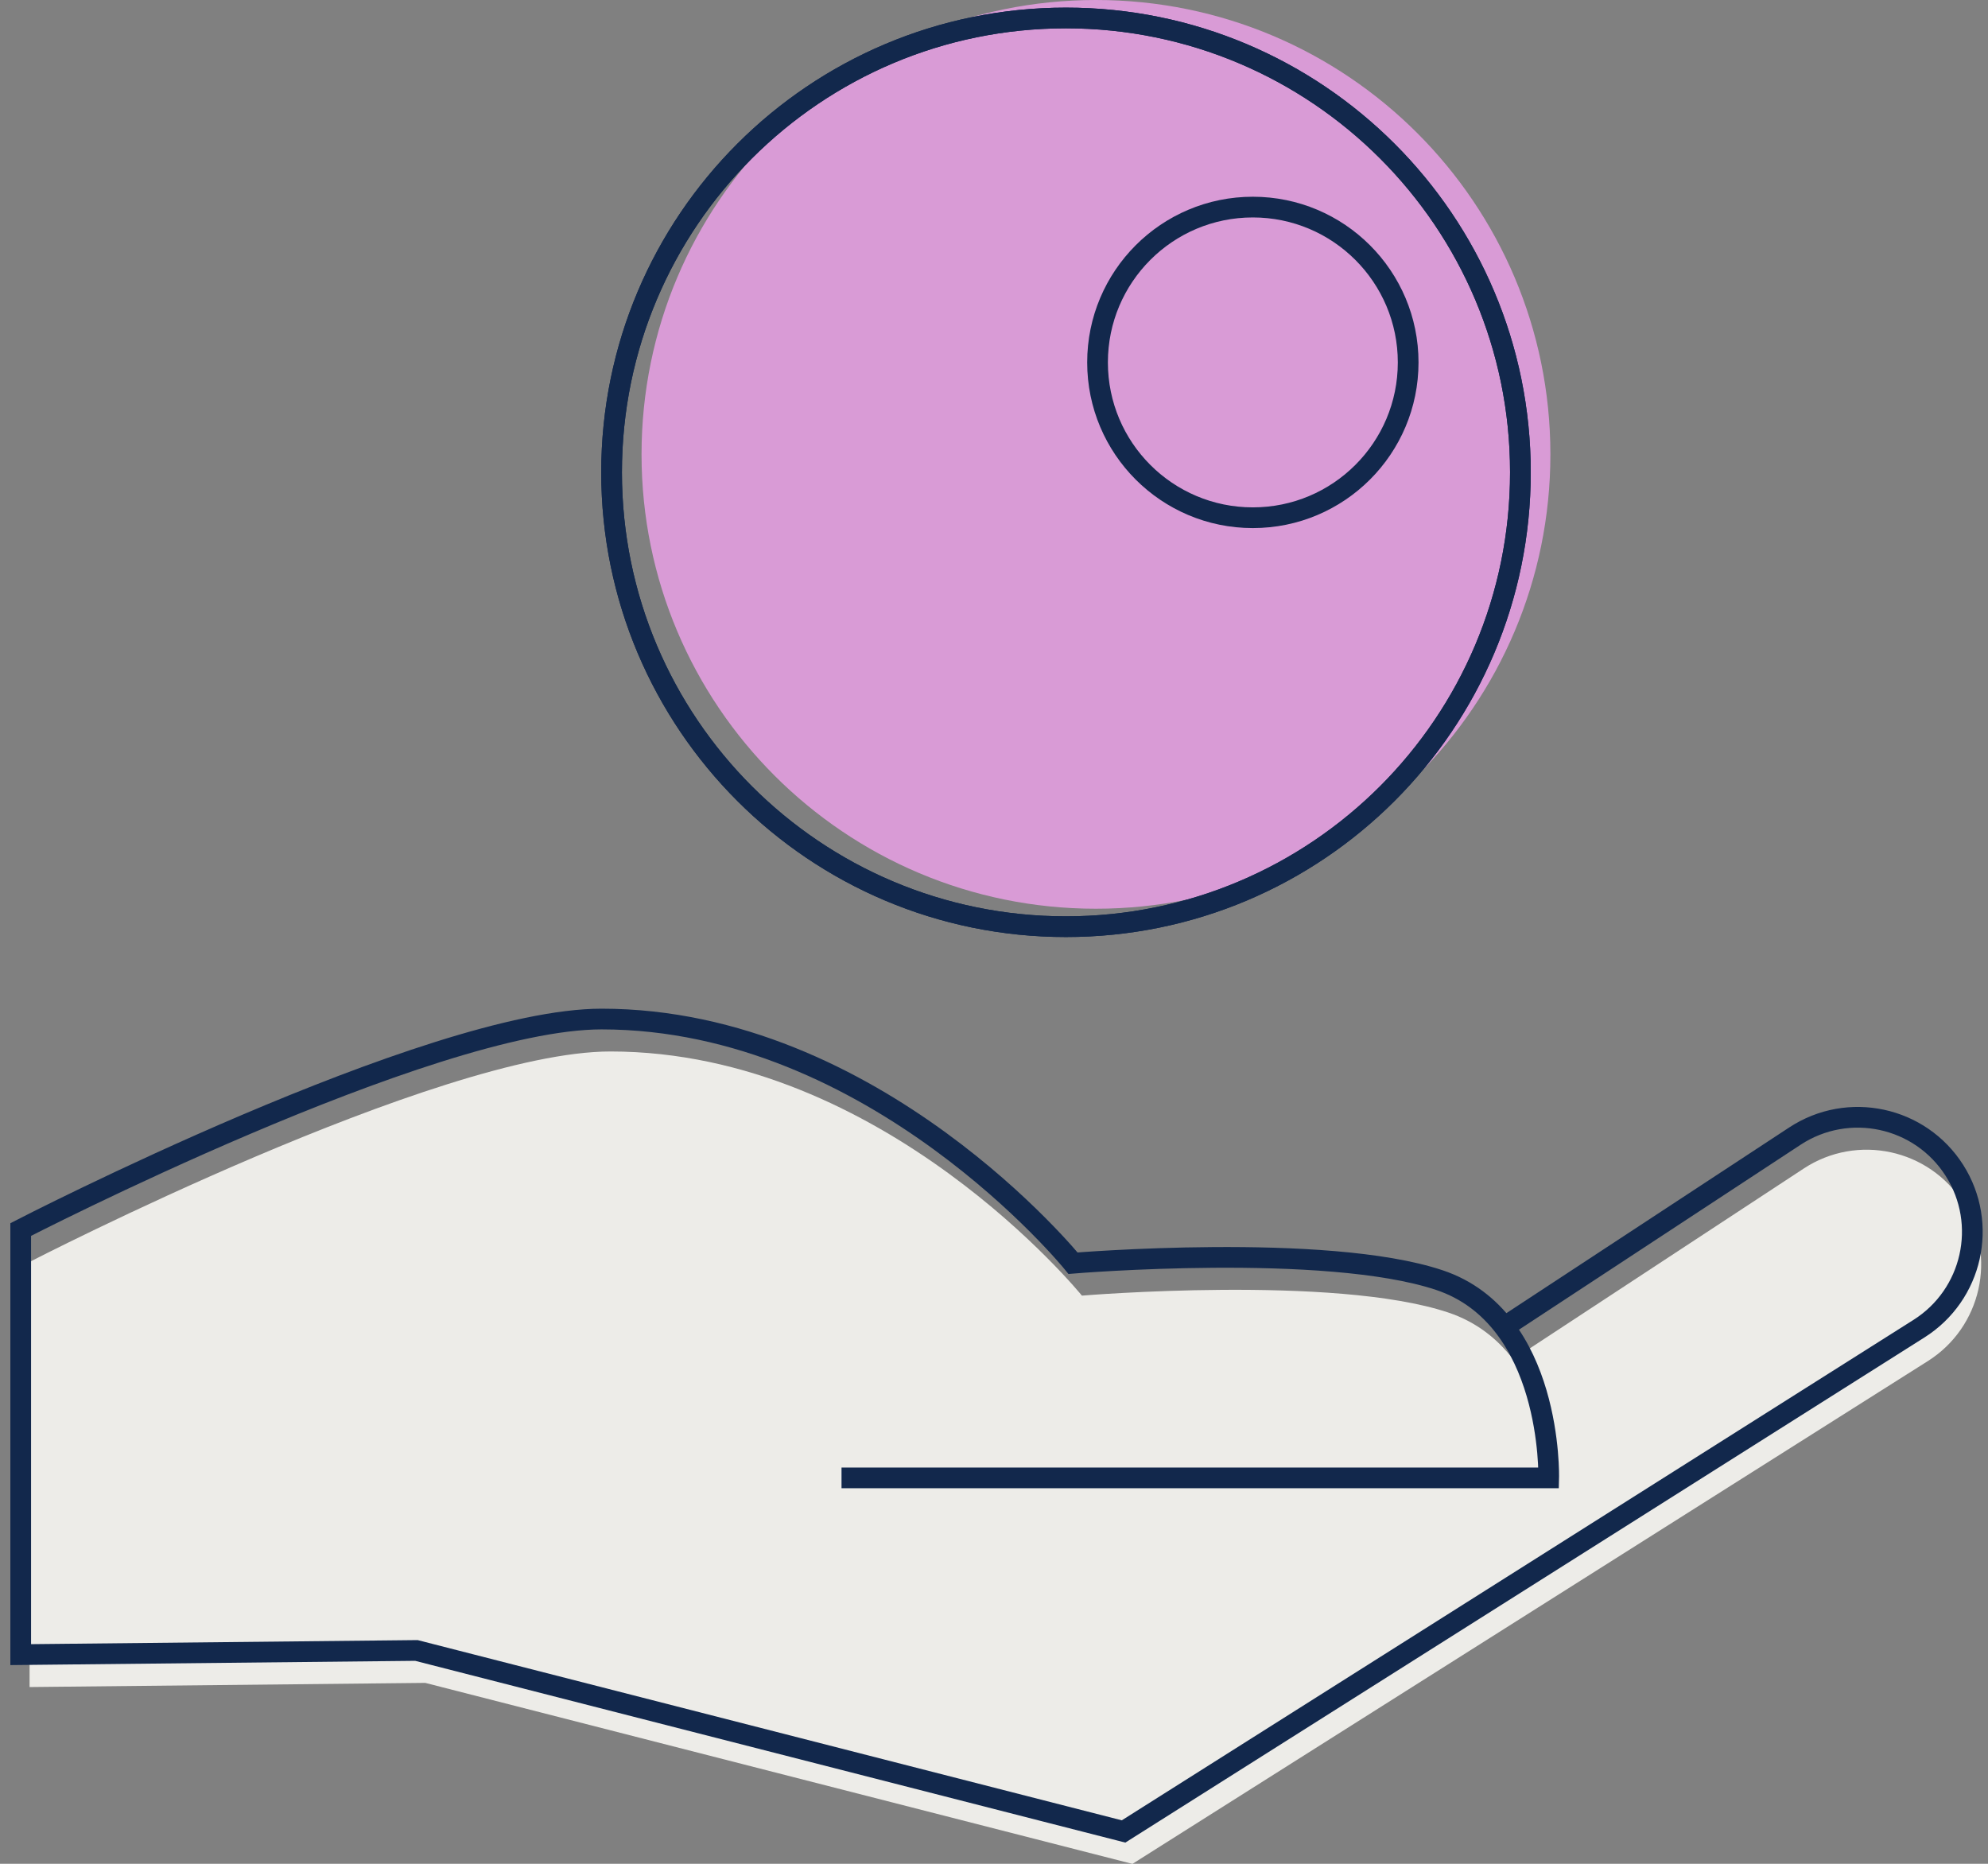
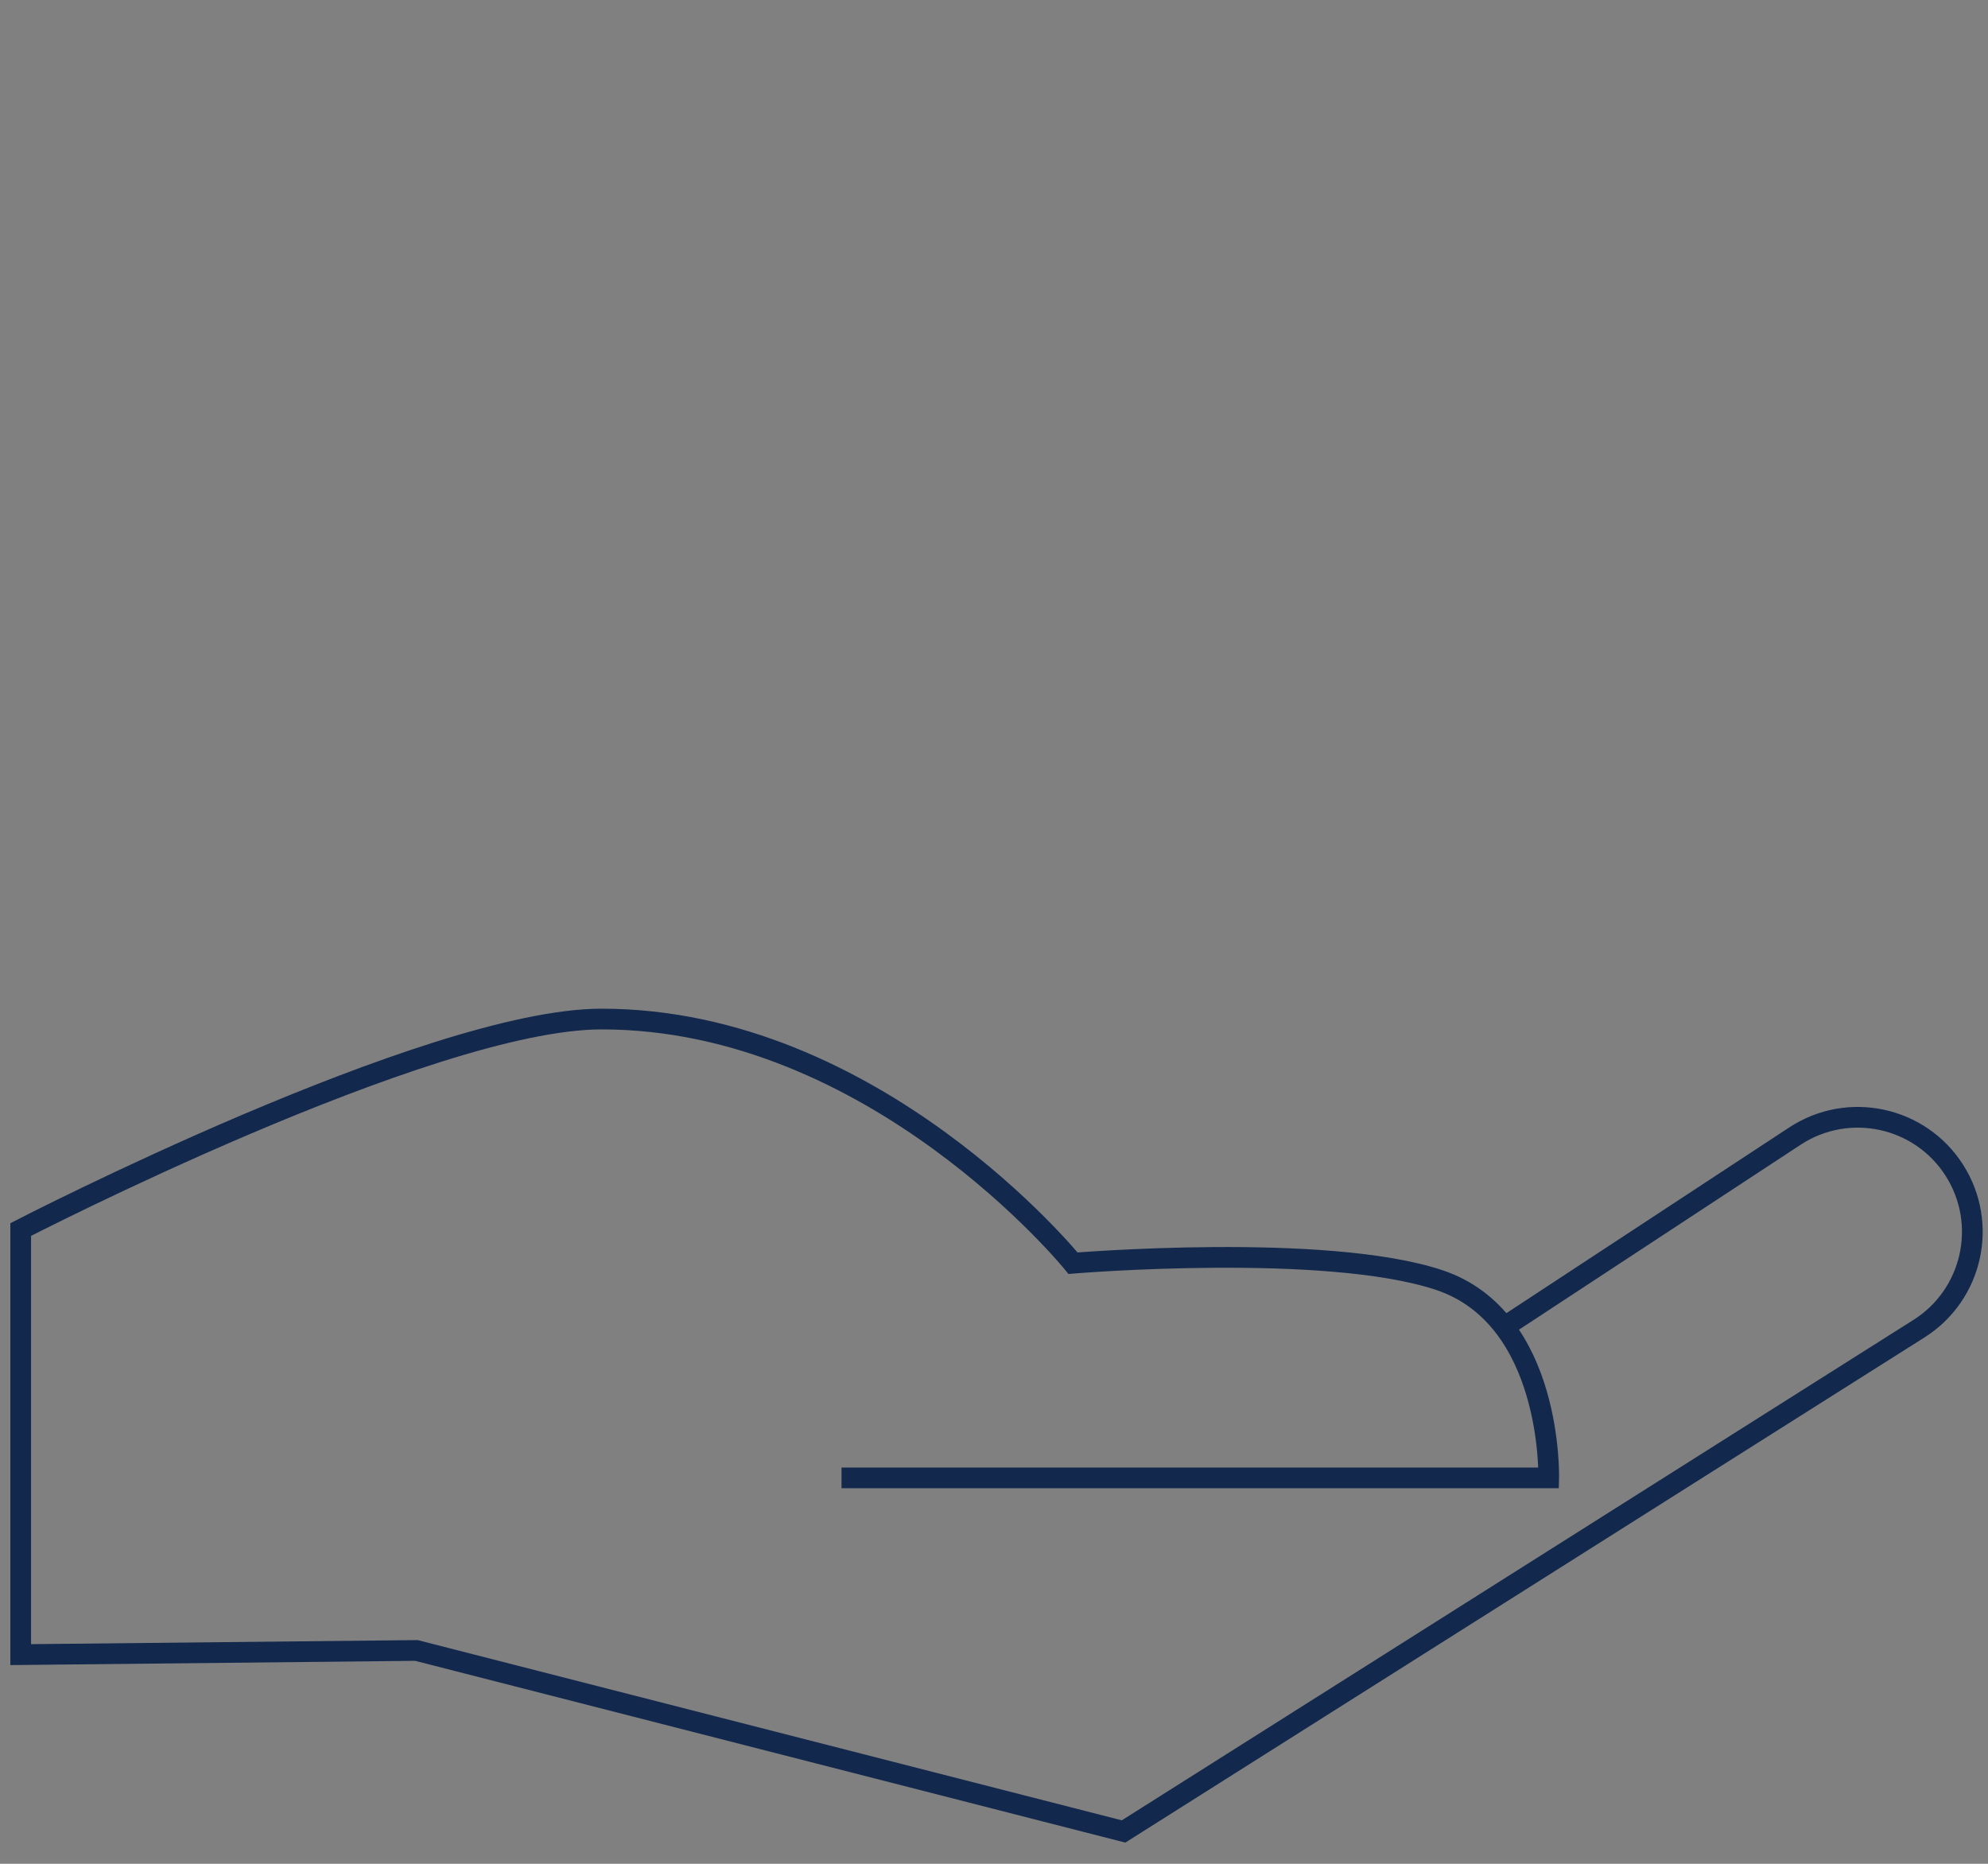
<svg xmlns="http://www.w3.org/2000/svg" width="96" height="90" viewBox="0 0 96 90" fill="none">
  <rect x="0" y="0" width="96" height="90" fill="#808080" stroke="none" />
-   <path d="M30.98 21.94C30.98 9.823 40.803 0 52.921 0C65.038 0 74.868 9.823 74.868 21.94C74.868 34.058 65.045 43.881 52.921 43.881C40.797 43.881 30.98 34.058 30.98 21.94Z" fill="#D99BD6" />
-   <path d="M29.533 22.808C29.533 10.691 39.356 0.868 51.474 0.868C63.591 0.868 73.42 10.691 73.42 22.808C73.42 34.925 63.597 44.748 51.474 44.748C39.35 44.748 29.533 34.925 29.533 22.808Z" stroke="#12284C" stroke-miterlimit="10" />
-   <path d="M29.533 22.808C29.533 10.691 39.356 0.868 51.474 0.868C63.591 0.868 73.42 10.691 73.42 22.808C73.42 34.925 63.597 44.748 51.474 44.748C39.35 44.748 29.533 34.925 29.533 22.808Z" stroke="#12284C" stroke-miterlimit="10" />
-   <path d="M53 17.5C53 13.358 56.357 10 60.499 10C64.64 10 68 13.358 68 17.5C68 21.642 64.643 25 60.499 25C56.355 25 53 21.642 53 17.5Z" stroke="#12284C" stroke-miterlimit="10" />
-   <path d="M41.065 72.93H75.214C75.214 72.93 75.417 65.206 69.929 63.377C64.442 61.548 52.245 62.564 52.245 62.564C52.245 62.564 42.693 50.774 29.479 50.774C21.145 50.774 1.428 60.937 1.428 60.937V81.465L20.536 81.264L54.685 90.004L93.094 65.725C95.68 64.091 96.448 60.67 94.809 58.087C93.155 55.478 89.685 54.73 87.103 56.426L73.071 65.639" fill="#EDECE8" />
  <path d="M40.637 71.365H74.786C74.786 71.365 74.989 63.641 69.501 61.812C64.014 59.983 51.817 60.998 51.817 60.998C51.817 60.998 42.265 49.208 29.051 49.208C20.717 49.208 1 59.372 1 59.372V79.899L20.108 79.698L54.257 88.438L92.666 64.16C95.252 62.526 96.02 59.104 94.382 56.521C92.727 53.913 89.257 53.165 86.675 54.861L72.644 64.074" stroke="#12284C" stroke-miterlimit="10" />
</svg>